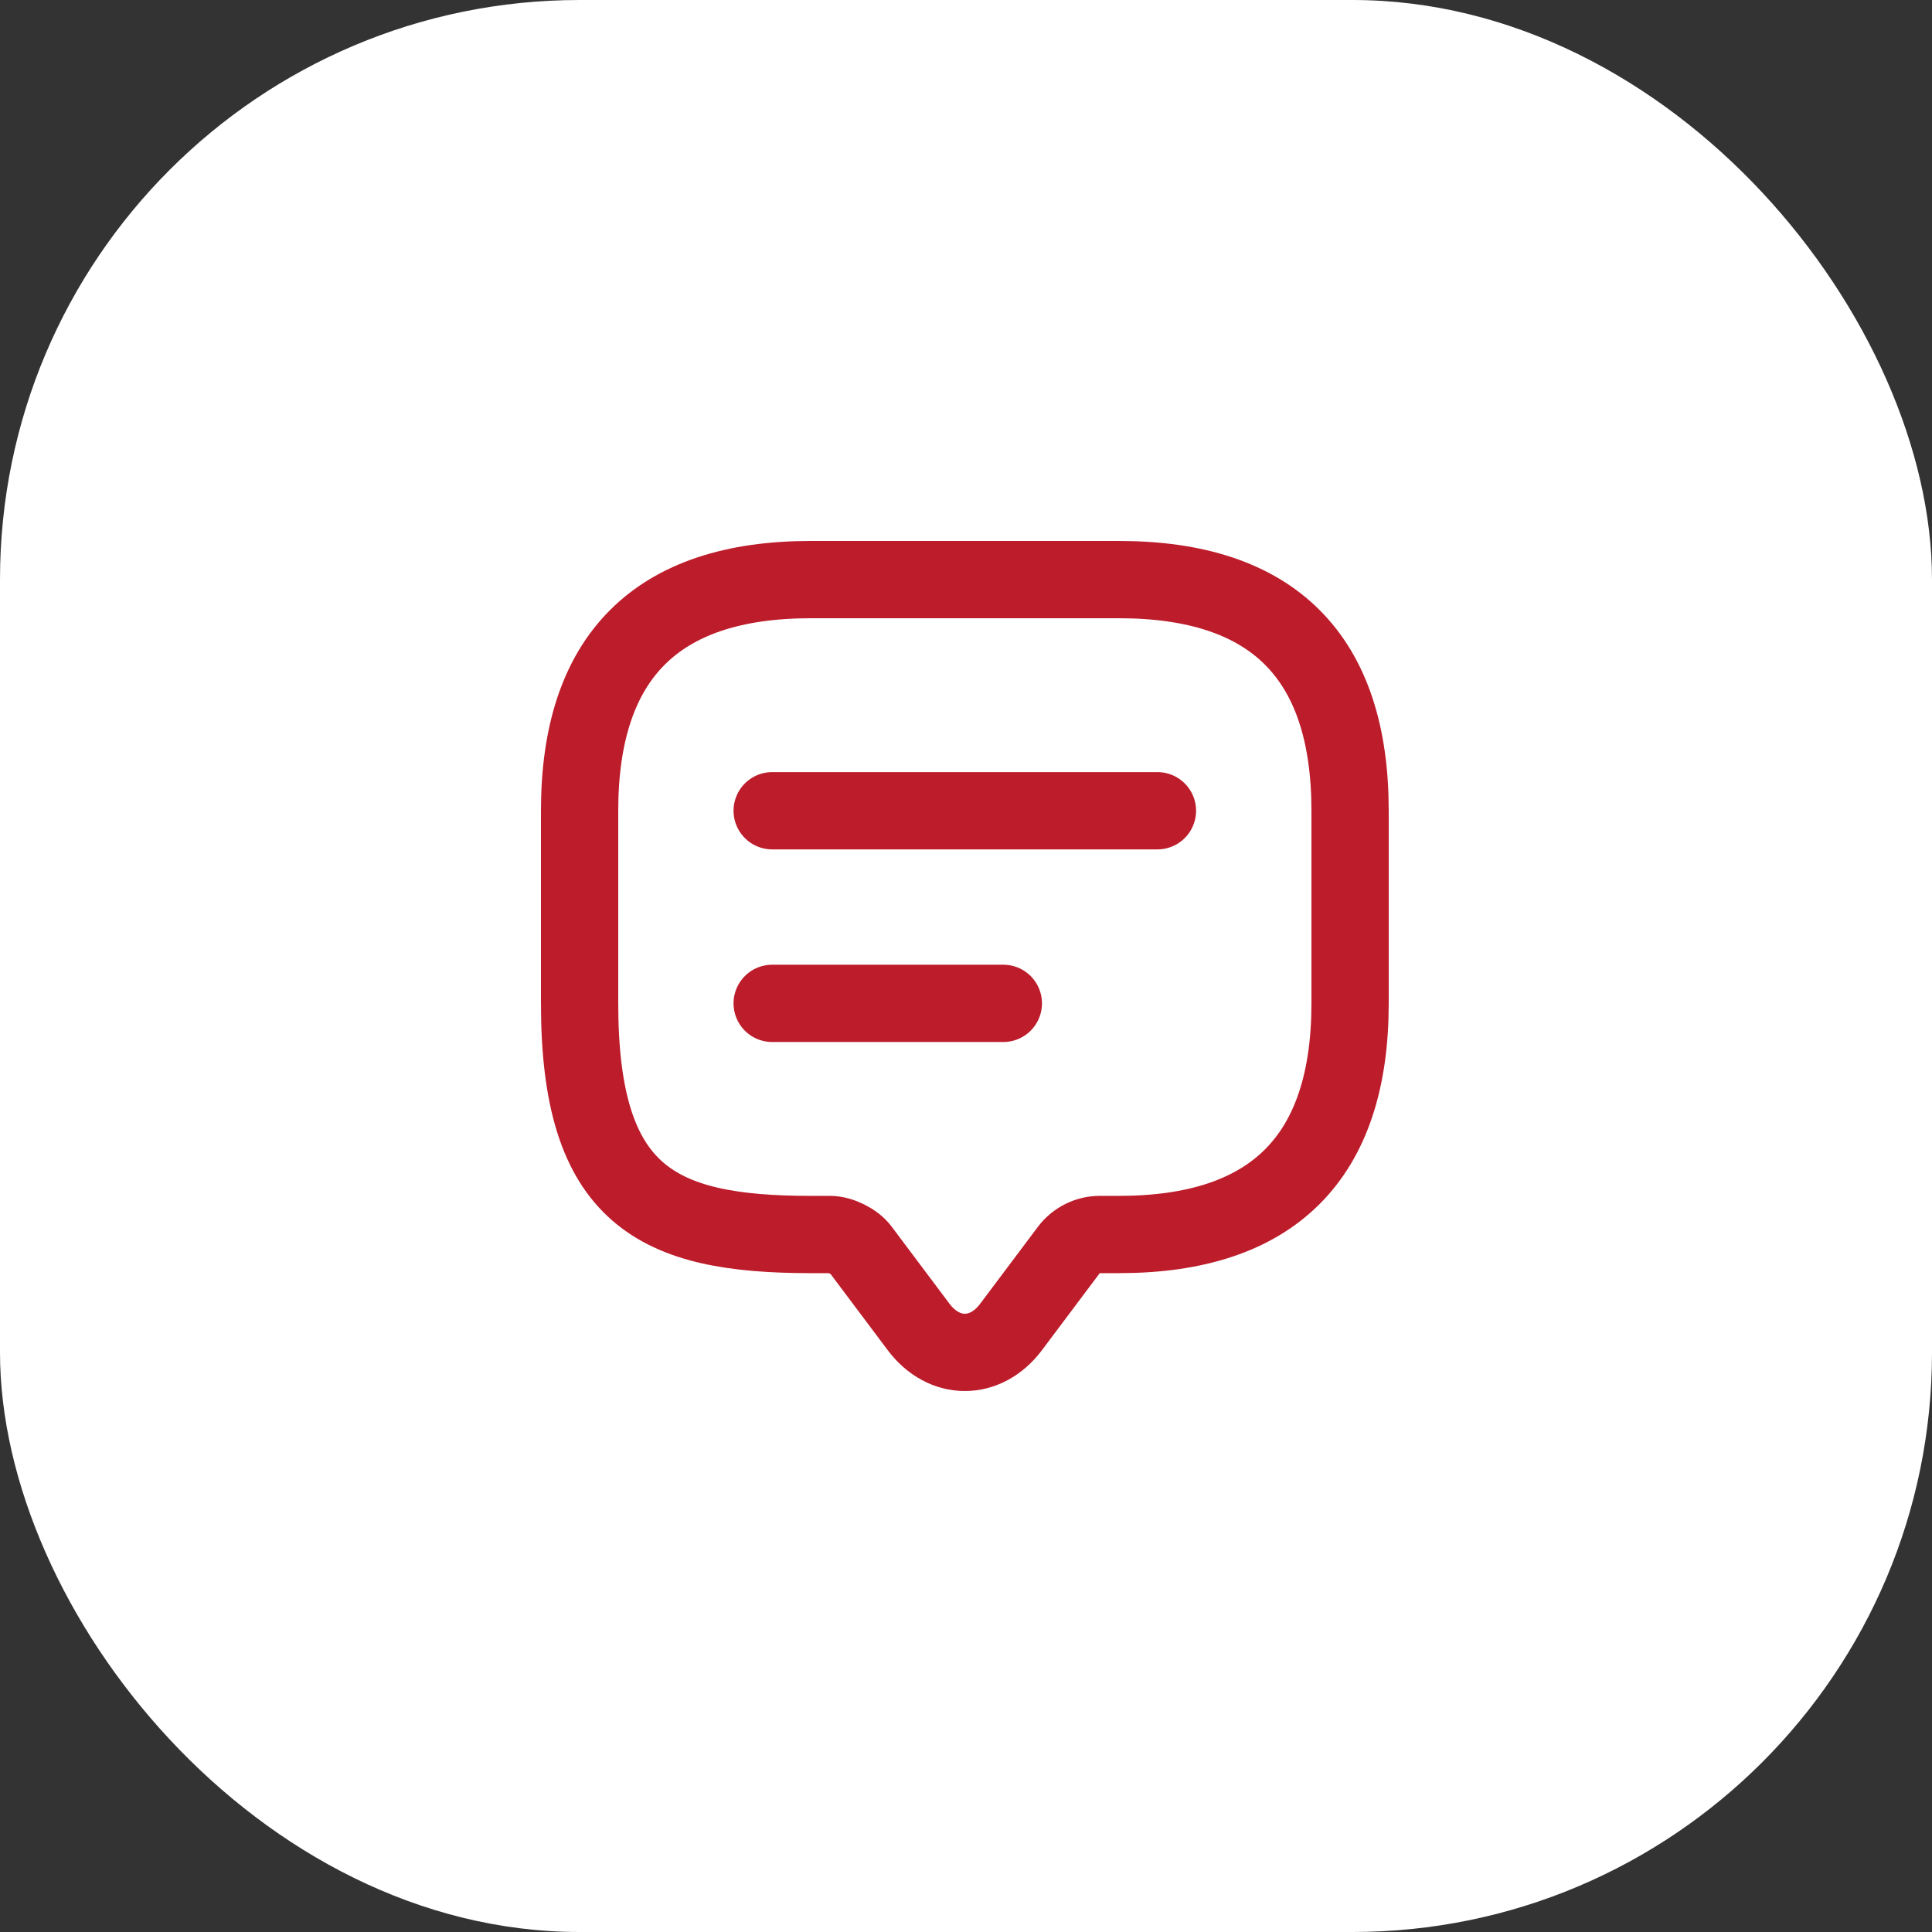
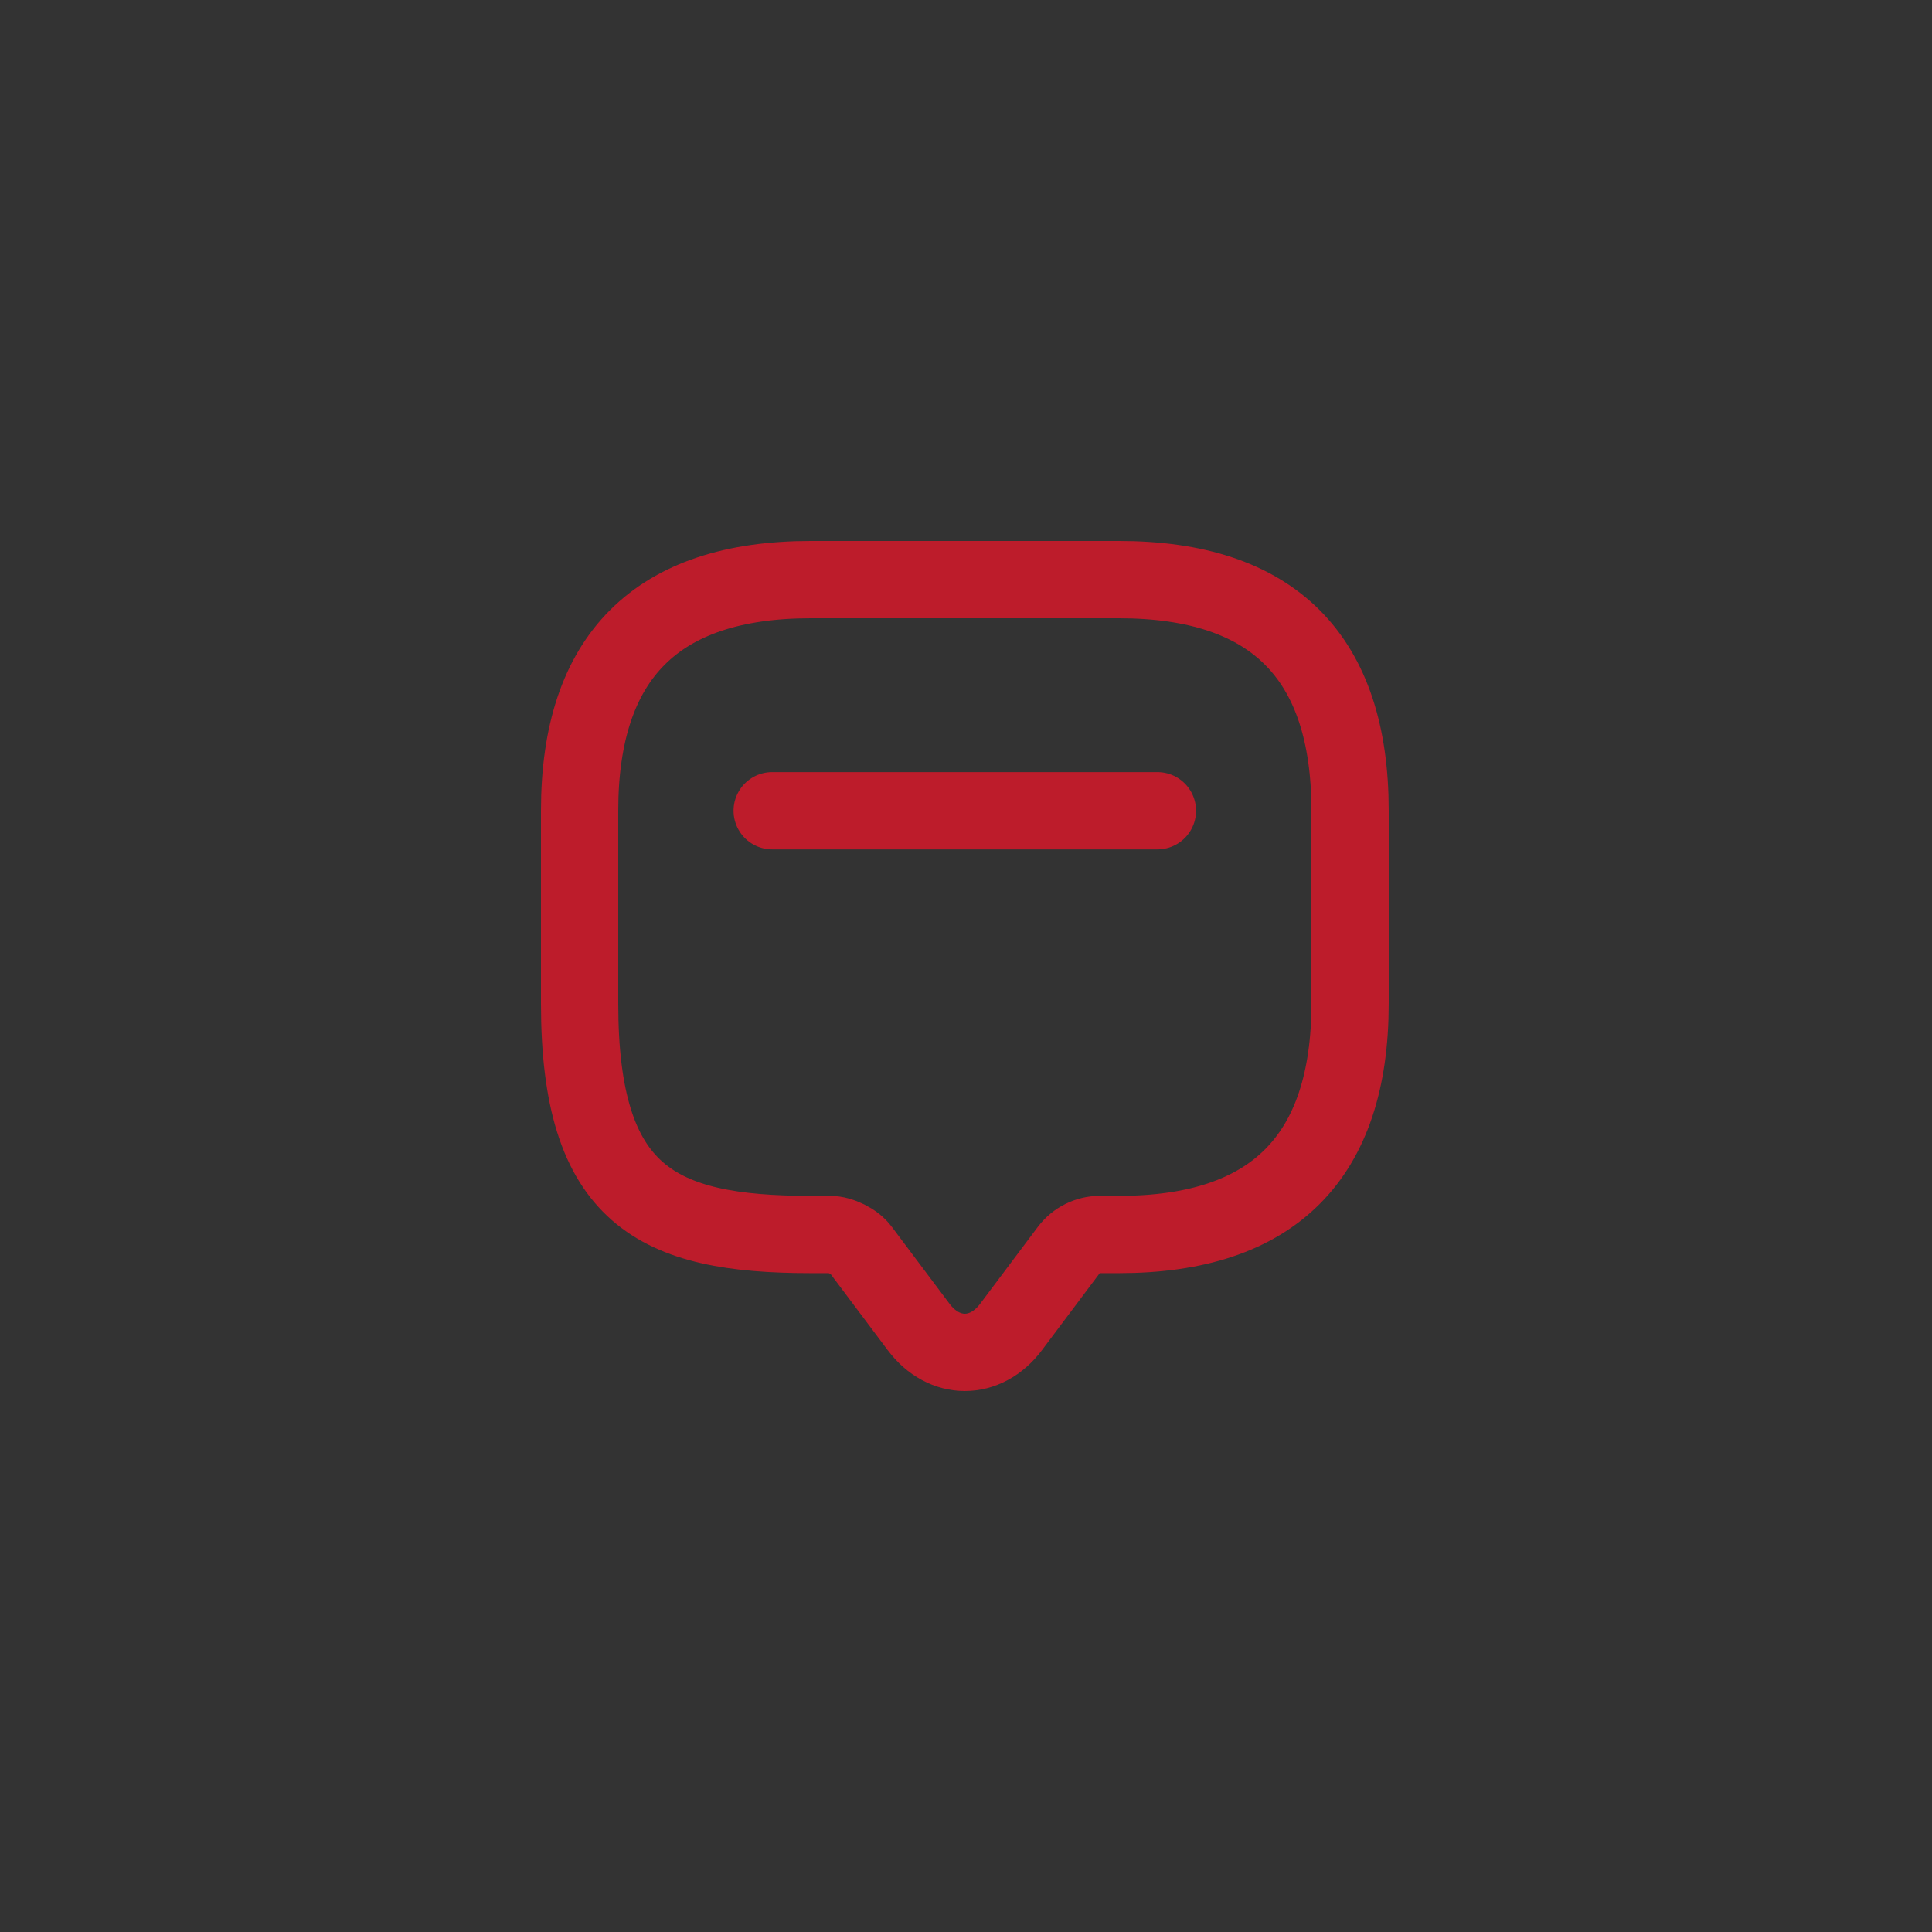
<svg xmlns="http://www.w3.org/2000/svg" width="50" height="50" viewBox="0 0 50 50" fill="none">
  <rect x="0" y="0" width="50" height="50" fill="#333333" stroke="none" />
-   <rect width="50" height="50" rx="15" fill="white" />
  <path d="M21.481 31.949H20.982C16.994 31.949 15 30.952 15 25.967V20.982C15 16.994 16.994 15 20.982 15H28.958C32.946 15 34.94 16.994 34.94 20.982V25.967C34.94 29.955 32.946 31.949 28.958 31.949H28.46C28.151 31.949 27.851 32.099 27.662 32.348L26.166 34.342C25.509 35.219 24.432 35.219 23.774 34.342L22.278 32.348C22.119 32.129 21.75 31.949 21.481 31.949Z" stroke="#BD1C2B" stroke-width="2" stroke-miterlimit="10" stroke-linecap="round" stroke-linejoin="round" />
-   <path d="M19.984 20.982H29.954M19.984 25.967H25.966" stroke="#BD1C2B" stroke-width="2" stroke-linecap="round" stroke-linejoin="round" />
+   <path d="M19.984 20.982H29.954M19.984 25.967" stroke="#BD1C2B" stroke-width="2" stroke-linecap="round" stroke-linejoin="round" />
</svg>